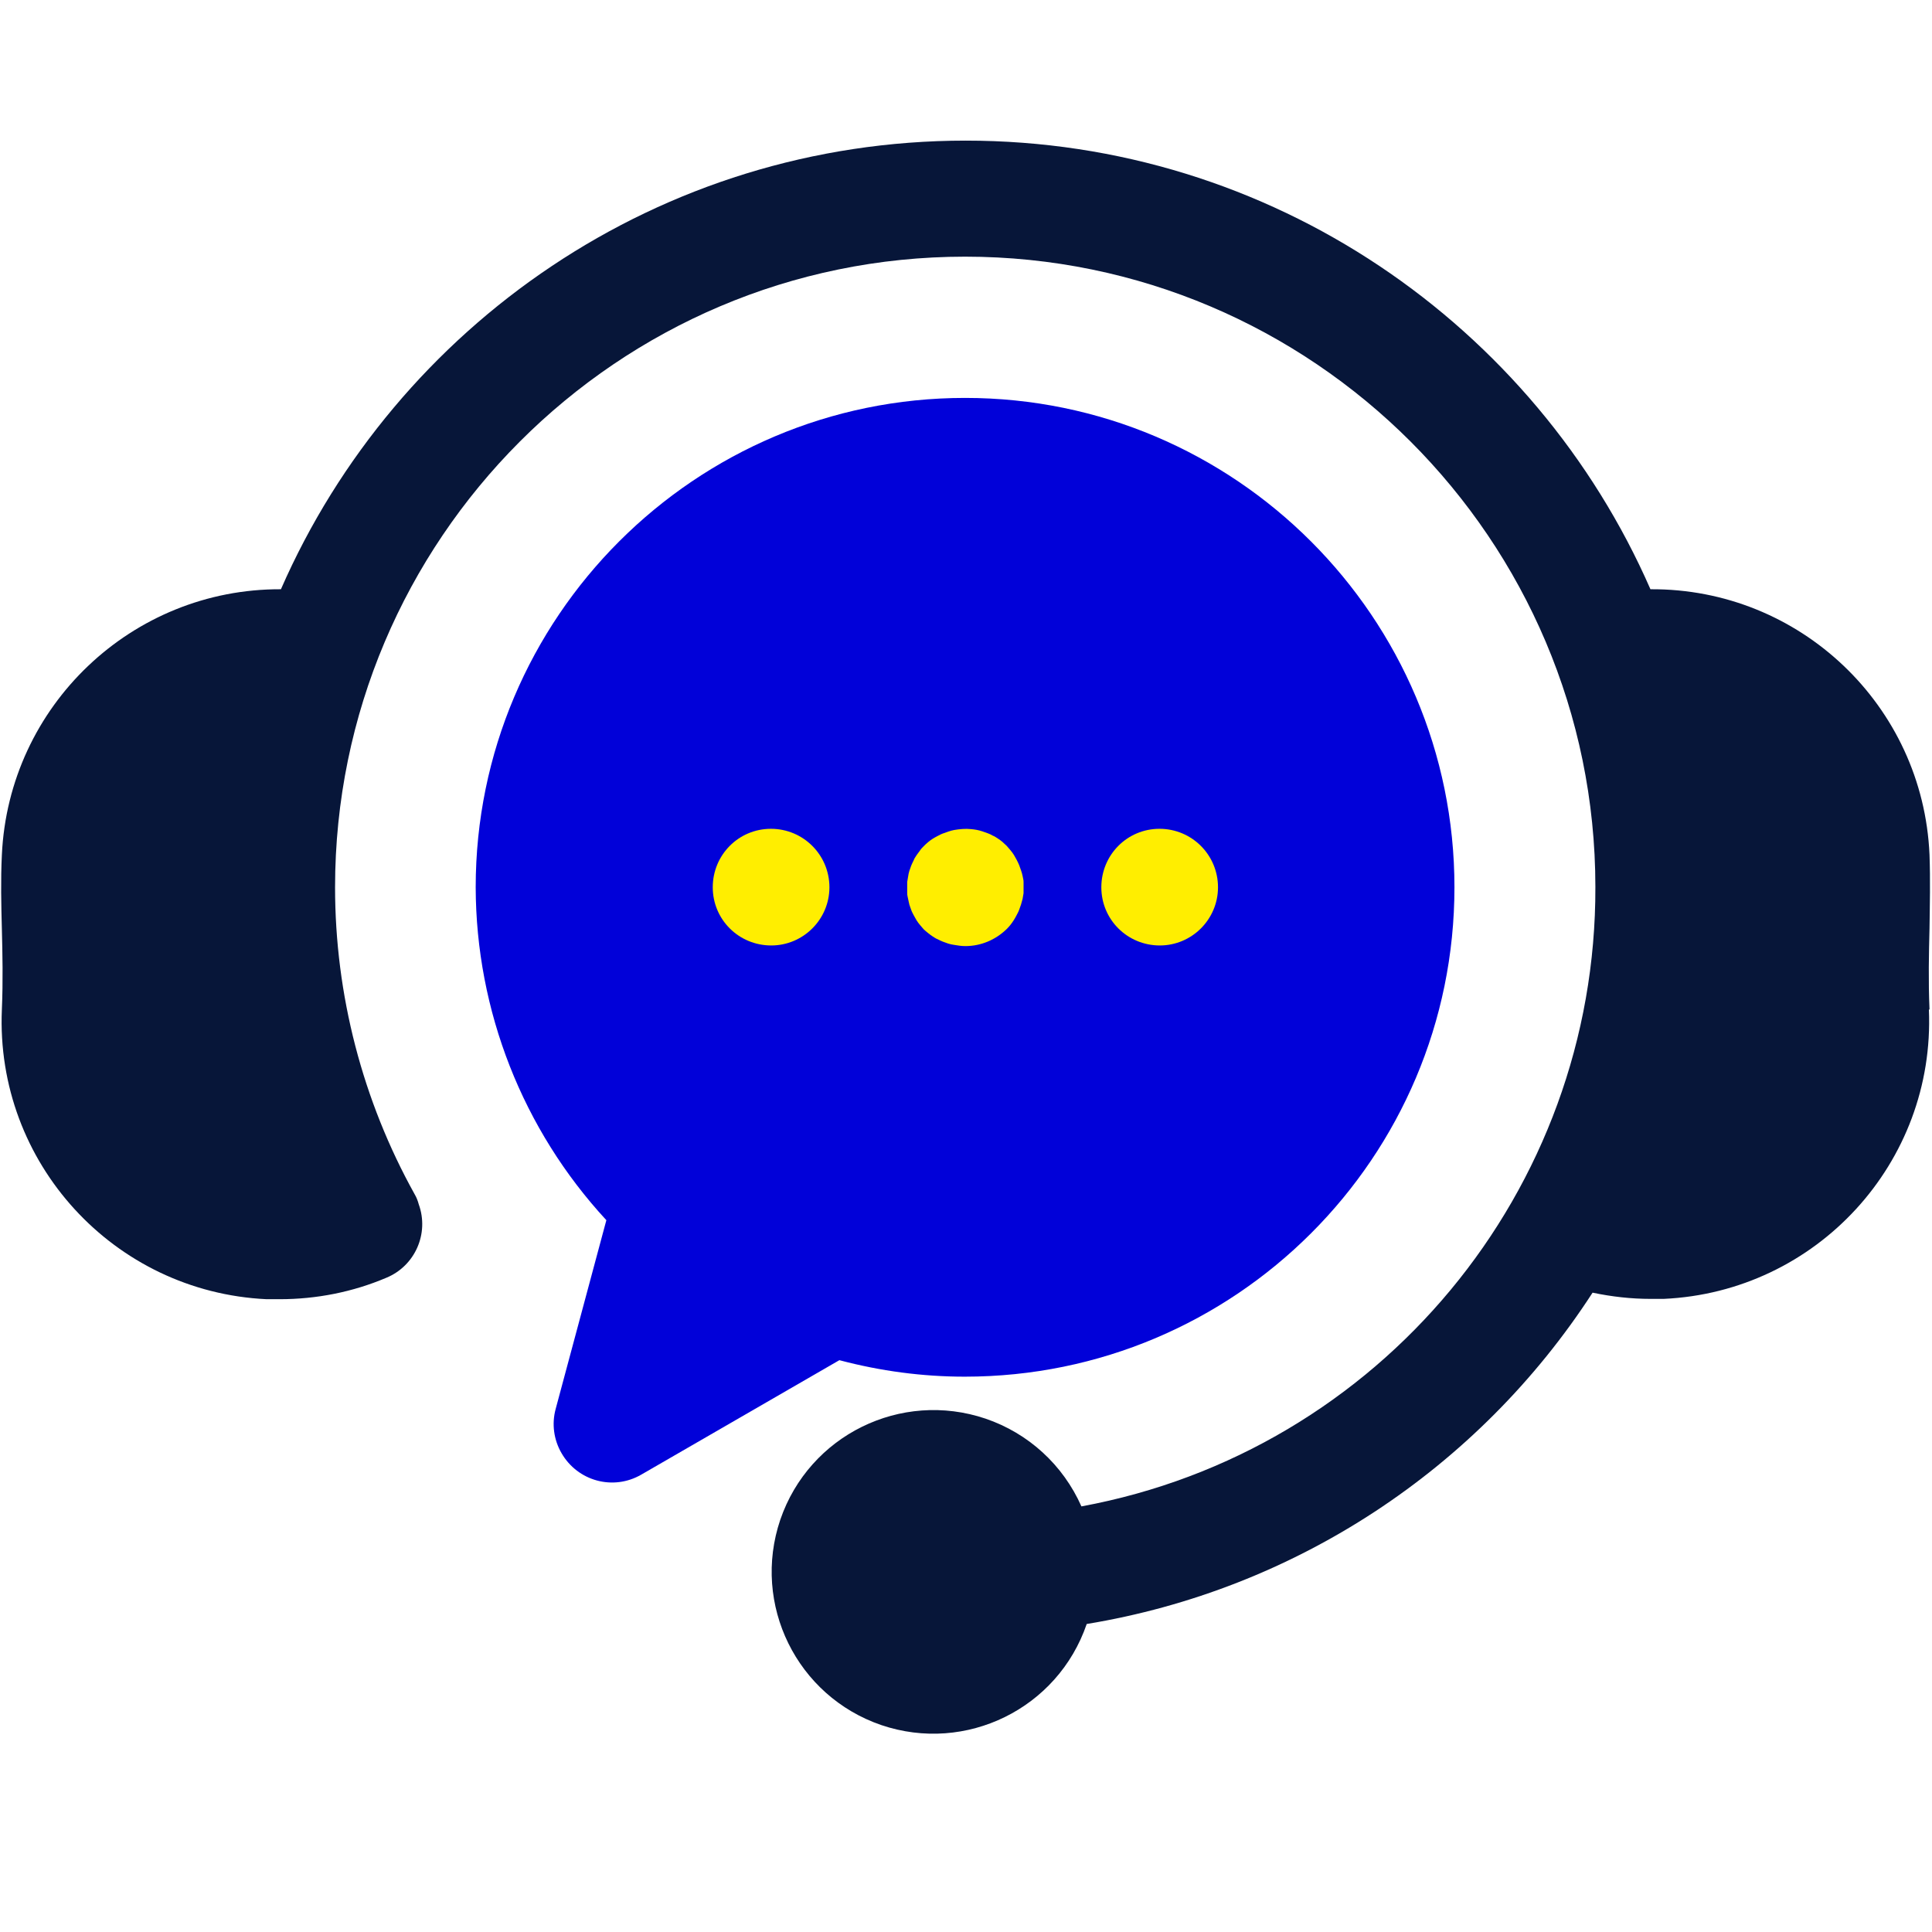
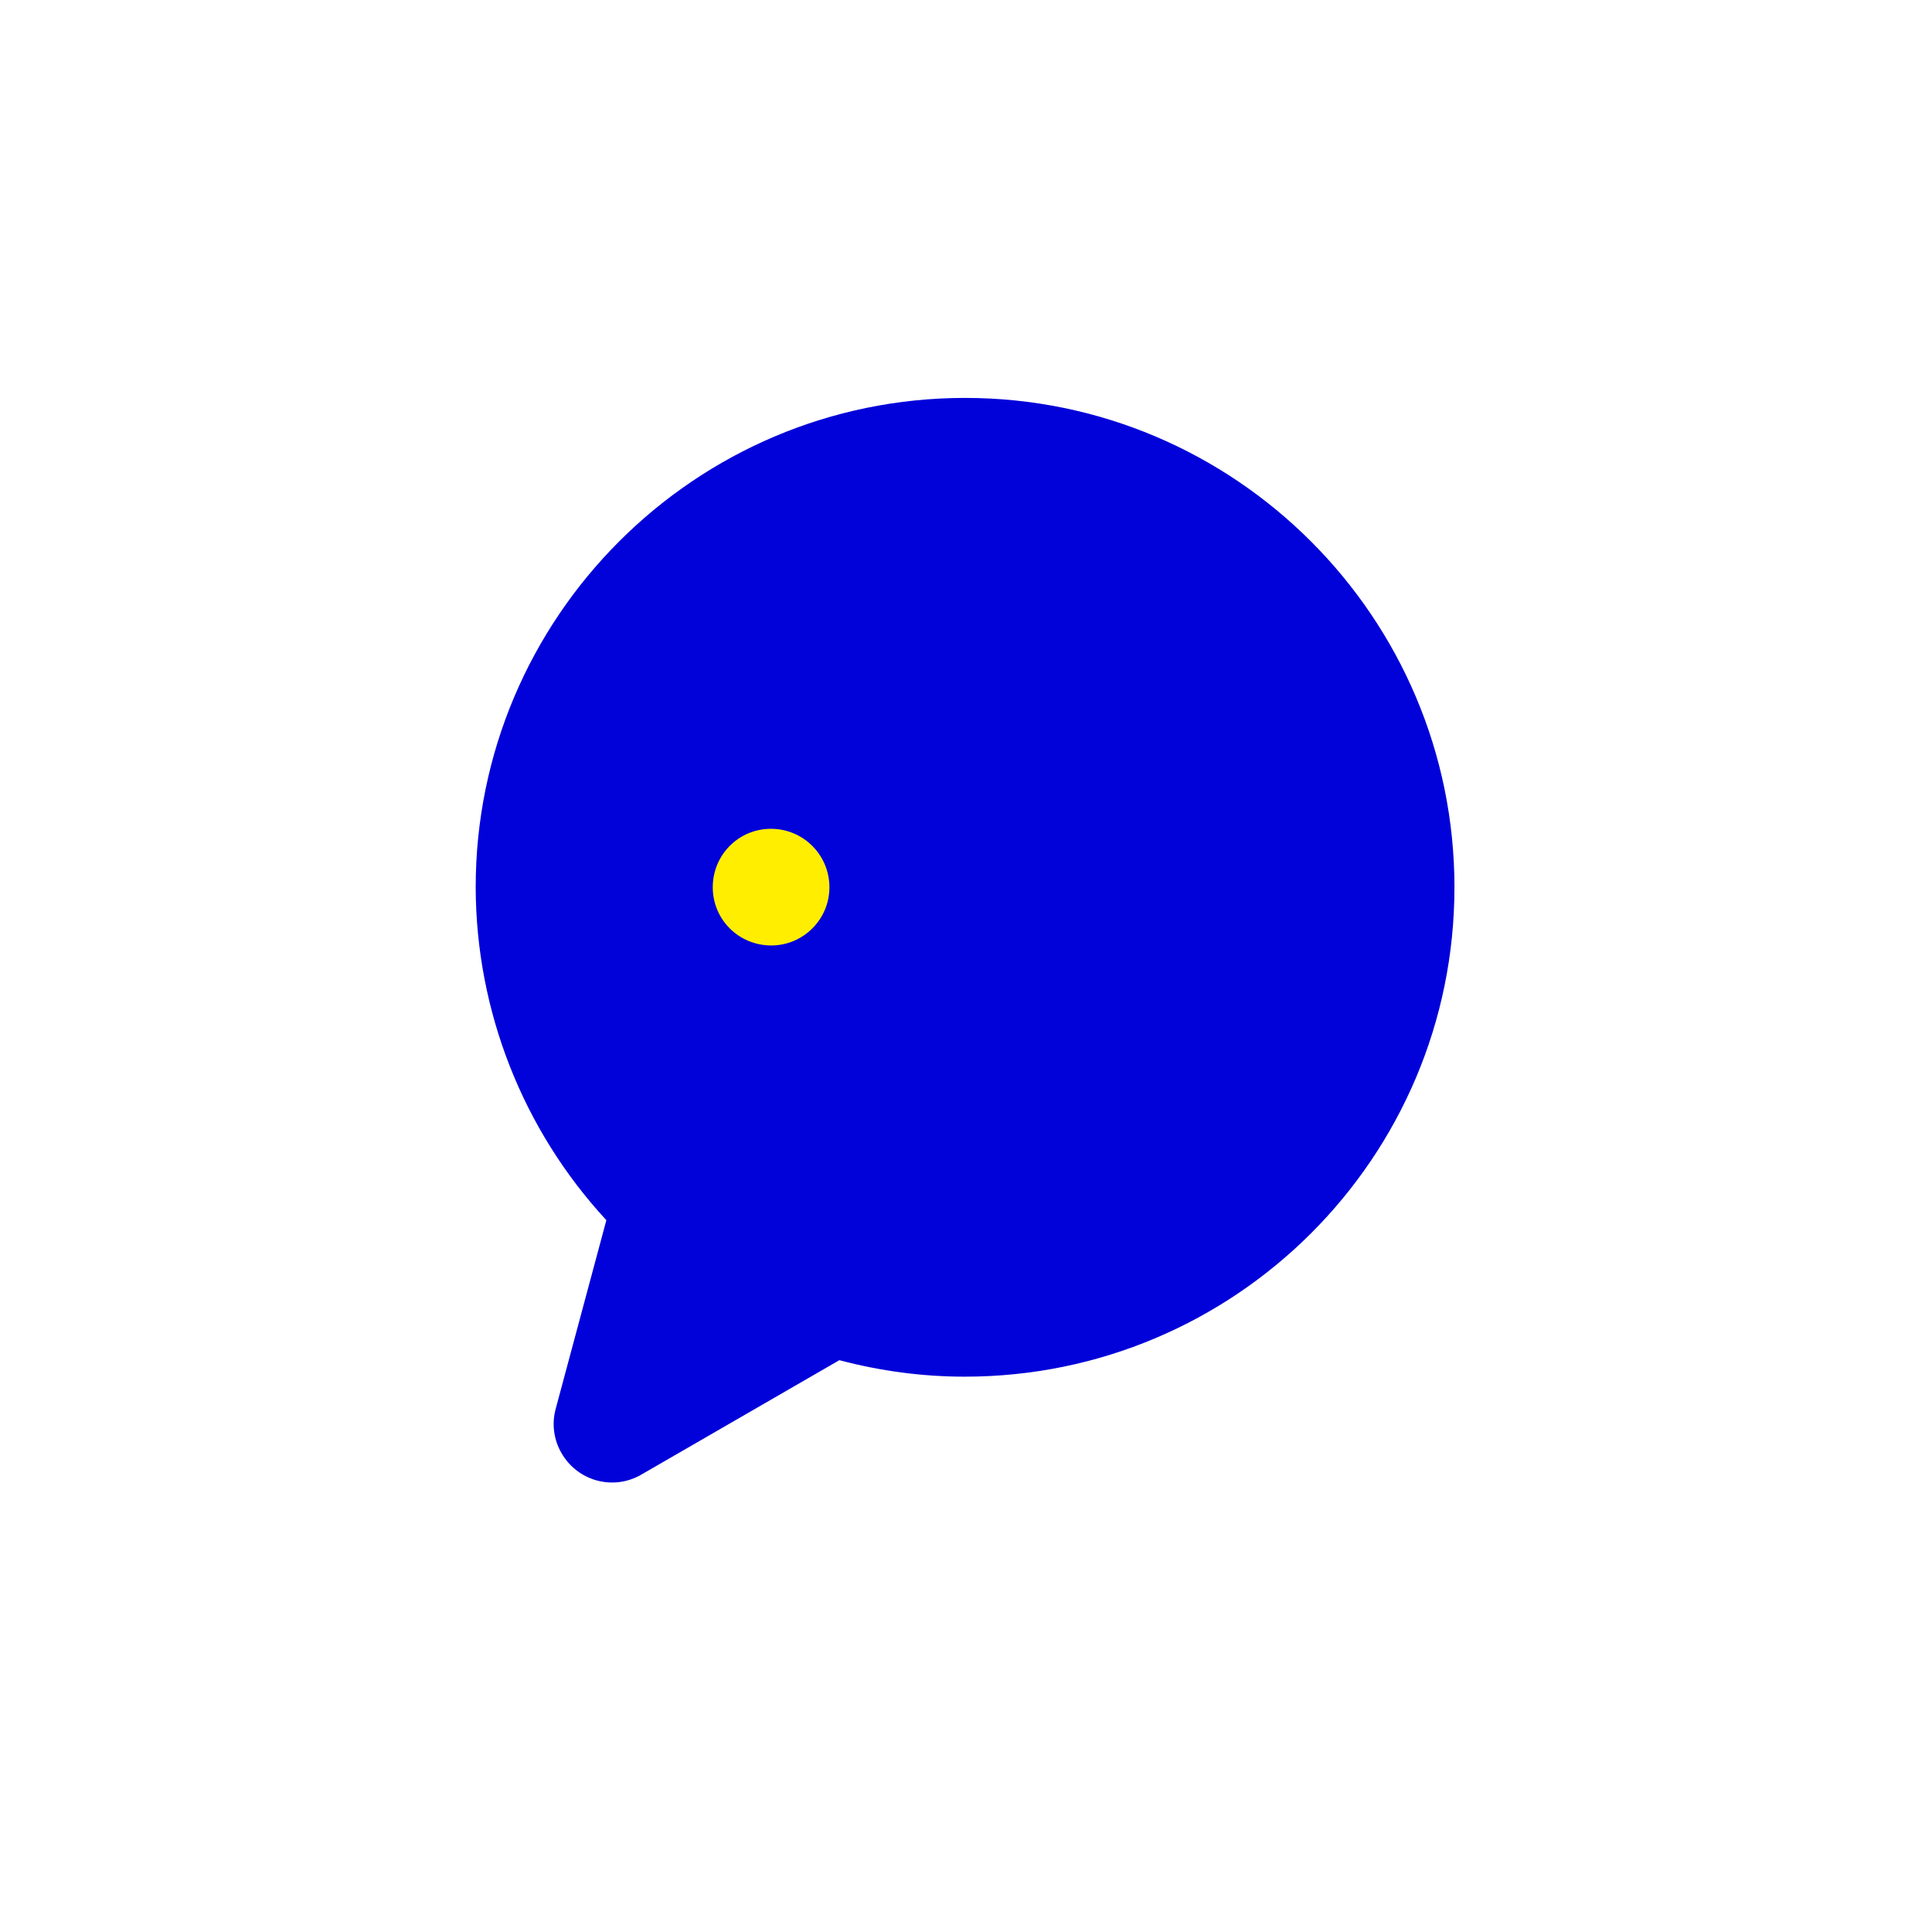
<svg xmlns="http://www.w3.org/2000/svg" id="Layer_2" width="62.1" height="62.1" viewBox="0 0 62.1 62.1">
  <defs>
    <style>.cls-1,.cls-2{fill:#071639;}.cls-3{fill:#fe0;}.cls-4{fill:#0101d9;}.cls-2{opacity:0;}</style>
  </defs>
  <g id="Layer_2-2">
    <g id="remediation_support">
      <rect class="cls-2" width="62.1" height="62.1" />
-       <path class="cls-1" d="M62,32.45c.21,4.92-3.61,9.08-8.53,9.3-.14,0-.28,0-.41,0-.63,0-1.25-.07-1.87-.2-3.68,5.68-9.58,9.55-16.26,10.65-.93,2.72-3.88,4.17-6.6,3.25-2.72-.93-4.17-3.88-3.25-6.6.93-2.72,3.88-4.17,6.6-3.25,1.38.47,2.49,1.49,3.08,2.82,9.59-1.77,16.55-10.15,16.52-19.91,0-11.17-9.09-20.26-20.26-20.26S10.77,17.35,10.77,28.52c0,3.45.88,6.85,2.56,9.87.06.1.1.21.13.32.34.94-.12,1.98-1.04,2.36-1.08.46-2.25.69-3.43.69-.14,0-.28,0-.42,0C3.66,41.53-.15,37.37.06,32.45c.04-.94.02-1.78,0-2.59-.02-.77-.04-1.56,0-2.38.22-4.79,4.18-8.56,8.97-8.54,3.71-8.48,12.18-14.42,22.01-14.42s18.3,5.94,22.01,14.42c4.8-.03,8.76,3.74,8.97,8.53.03.83.01,1.62,0,2.38-.02.81-.04,1.65,0,2.6Z" />
      <path class="cls-4" d="M46.75,28.52c0,8.69-7.05,15.73-15.74,15.73-1.36,0-2.71-.18-4.03-.53l-6.37,3.68c-.9.52-2.04.21-2.56-.69-.25-.43-.32-.94-.19-1.42l1.63-6.07c-2.69-2.91-4.19-6.73-4.2-10.7,0-8.67,7.05-15.73,15.73-15.73s15.73,7.06,15.73,15.73h0Z" />
      <path class="cls-3" d="M26.66,28.52c0-1.04-.84-1.88-1.88-1.88h0c-1.04,0-1.87.84-1.87,1.88,0,1.04.84,1.87,1.88,1.87,1.03,0,1.87-.84,1.87-1.87h0Z" />
-       <path class="cls-3" d="M32.9,28.52c0-.06,0-.12,0-.18,0-.06-.02-.12-.03-.18-.01-.06-.03-.12-.05-.18-.02-.06-.04-.12-.06-.17s-.05-.11-.08-.17c-.03-.05-.06-.11-.09-.16-.03-.05-.07-.1-.11-.15-.04-.05-.08-.09-.12-.14-.04-.04-.09-.08-.14-.13-.05-.04-.1-.08-.15-.11-.05-.03-.1-.07-.16-.09-.05-.03-.11-.06-.17-.08-.06-.02-.11-.04-.17-.06-.12-.04-.24-.06-.36-.07-.18-.02-.37,0-.55.03-.06.01-.12.03-.18.05-.06.02-.12.04-.17.06-.06.02-.11.05-.17.08s-.11.06-.16.09-.1.07-.15.11c-.05.04-.09.08-.14.13-.04.04-.09.09-.12.14-.04.05-.07.1-.11.15-.03.05-.07.1-.09.16-.03.05-.05.11-.08.17-.02.06-.04.11-.06.17-.02.06-.03.12-.04.18-.01.06-.02.12-.03.18,0,.06,0,.12,0,.18s0,.12,0,.19c0,.06.02.12.03.18.01.06.03.12.04.18.02.06.04.12.06.17.02.06.05.11.08.17.03.05.06.11.09.16.03.05.07.1.11.15.04.05.08.09.12.14.04.04.09.08.14.12.05.04.1.08.15.11.05.03.1.07.16.09.11.06.22.1.34.14.06.02.12.03.18.04.12.02.24.04.37.04.5,0,.97-.2,1.33-.55.09-.09.16-.18.23-.29.03-.05.06-.1.09-.16s.06-.11.08-.17.04-.12.06-.17c.02-.06.03-.12.05-.18.01-.06.02-.12.03-.18,0-.06,0-.12,0-.19h0Z" />
-       <path class="cls-3" d="M39.15,28.52c0-1.04-.84-1.88-1.88-1.88h0c-1.04,0-1.87.84-1.87,1.88,0,1.04.84,1.87,1.88,1.87,1.03,0,1.87-.84,1.87-1.87Z" />
    </g>
  </g>
</svg>